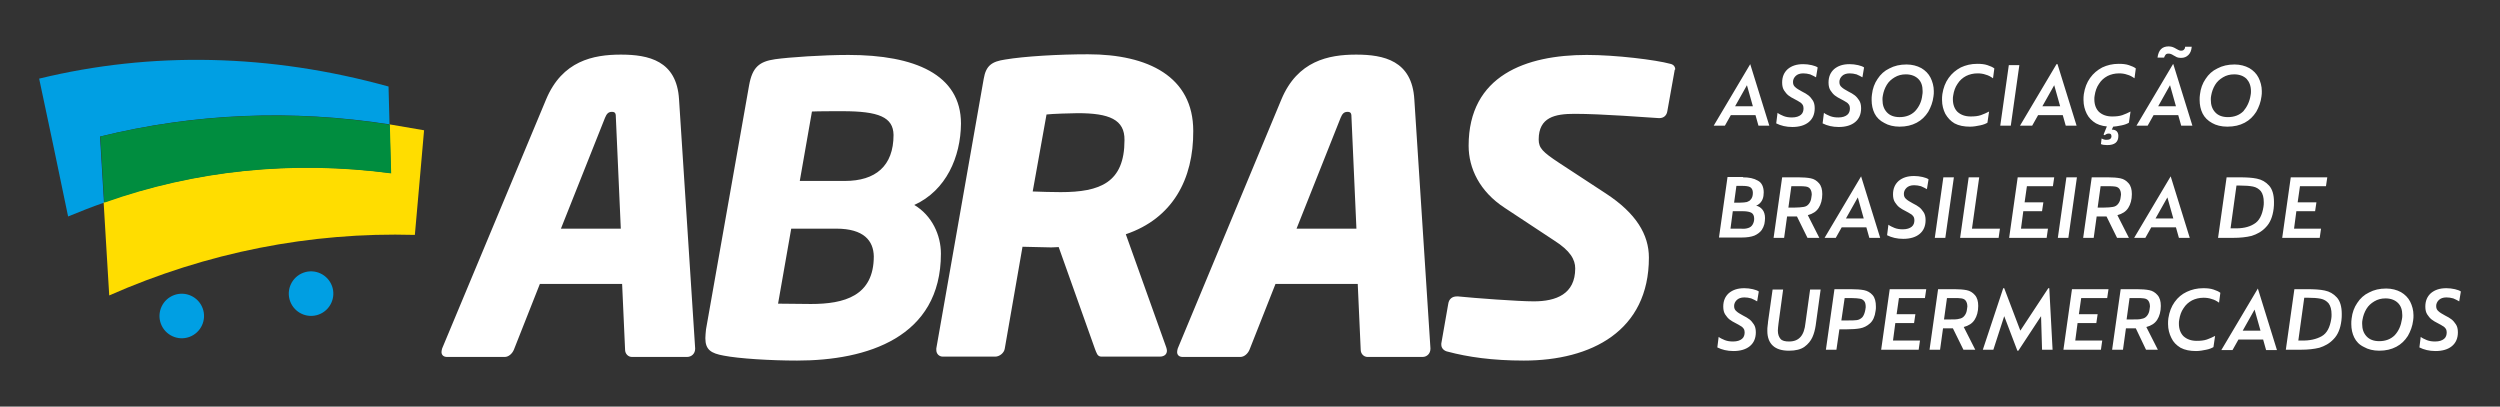
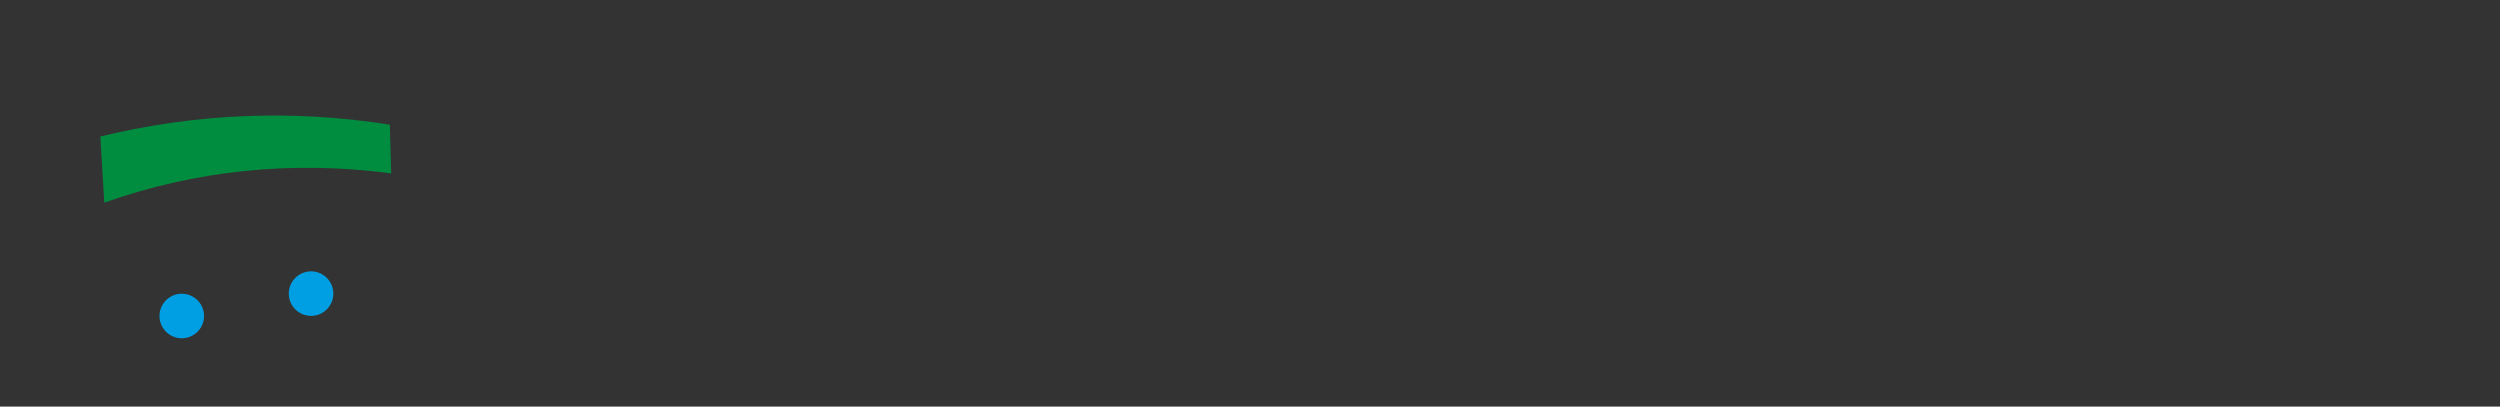
<svg xmlns="http://www.w3.org/2000/svg" version="1.1" id="Logo_ABRAS" x="0px" y="0px" viewBox="0 0 759.9 123.6" style="enable-background:new 0 0 759.9 123.6;" xml:space="preserve">
  <rect x="0" y="0" width="759.9" height="123.6" fill="#333333" stroke="none" />
  <style type="text/css">
	.st0{fill:#FFFFFF;}
	.st1{fill:#009FE3;}
	.st2{fill:#FFDD00;}
	.st3{fill:#008D3F;}
</style>
  <g>
-     <path class="st0" d="M532,19.5l5.8,18.7h-3.3l-0.9-3.2h-7.5l-1.8,3.2h-3.4L532,19.5C532,19.5,532,19.5,532,19.5z M531,25.9   l-3.6,6.4h5.4L531,25.9z M540.3,34.3c0.5,0.4,1.2,0.7,1.9,1c0.8,0.3,1.6,0.4,2.5,0.4c1.2,0,2.1-0.3,2.7-0.8c0.6-0.5,0.8-1.2,0.8-2   c0-0.4-0.1-0.8-0.3-1.1c-0.2-0.3-0.5-0.6-0.9-0.8c-0.3-0.2-0.8-0.5-1.4-0.8c-0.8-0.4-1.5-0.8-2-1.2c-0.5-0.4-0.9-0.9-1.3-1.5   c-0.4-0.6-0.6-1.4-0.6-2.4c0-1.8,0.6-3.1,1.7-4.1c1.2-1,2.7-1.5,4.7-1.5c0.9,0,1.7,0.1,2.6,0.3c0.8,0.2,1.4,0.4,1.8,0.7l-0.5,3   c-0.5-0.3-1.1-0.6-1.8-0.9c-0.7-0.2-1.4-0.3-2.1-0.3c-1,0-1.8,0.3-2.3,0.8s-0.8,1.1-0.8,1.8s0.2,1.2,0.7,1.6c0.4,0.4,1.1,0.8,2,1.3   c0.8,0.4,1.5,0.8,2,1.2c0.5,0.4,0.9,0.9,1.3,1.5c0.4,0.6,0.6,1.4,0.6,2.4c0,1.8-0.6,3.2-1.8,4.2s-2.9,1.5-5,1.5   c-1.9,0-3.5-0.4-4.9-1.1L540.3,34.3z M554.4,34.3c0.5,0.4,1.2,0.7,1.9,1c0.8,0.3,1.6,0.4,2.5,0.4c1.2,0,2.1-0.3,2.7-0.8   c0.6-0.5,0.8-1.2,0.8-2c0-0.4-0.1-0.8-0.3-1.1c-0.2-0.3-0.5-0.6-0.9-0.8c-0.3-0.2-0.8-0.5-1.4-0.8c-0.8-0.4-1.5-0.8-2-1.2   c-0.5-0.4-0.9-0.9-1.3-1.5c-0.4-0.6-0.6-1.4-0.6-2.4c0-1.8,0.6-3.1,1.7-4.1c1.2-1,2.7-1.5,4.7-1.5c0.9,0,1.7,0.1,2.6,0.3   c0.8,0.2,1.4,0.4,1.8,0.7l-0.5,3c-0.5-0.3-1.1-0.6-1.8-0.9c-0.7-0.2-1.4-0.3-2.1-0.3c-1,0-1.8,0.3-2.3,0.8s-0.8,1.1-0.8,1.8   s0.2,1.2,0.7,1.6c0.4,0.4,1.1,0.8,2,1.3c0.8,0.4,1.5,0.8,2,1.2c0.5,0.4,0.9,0.9,1.3,1.5c0.4,0.6,0.6,1.4,0.6,2.4   c0,1.8-0.6,3.2-1.8,4.2s-2.9,1.5-5,1.5c-1.9,0-3.5-0.4-4.9-1.1L554.4,34.3z M569.8,34.5c-0.6-1.2-0.9-2.6-0.9-4.1   c0-0.6,0-1.1,0.1-1.7c0.2-1.8,0.8-3.4,1.7-4.7c0.9-1.4,2.1-2.5,3.6-3.2c1.5-0.8,3.2-1.2,5.2-1.2c1.7,0,3.2,0.4,4.5,1.1   c1.2,0.7,2.2,1.7,2.8,2.9s1,2.6,1,4.1c0,0.5,0,1.1-0.1,1.6c-0.2,1.7-0.8,3.3-1.6,4.7c-0.9,1.4-2,2.5-3.5,3.3s-3.2,1.2-5.2,1.2   c-1.8,0-3.4-0.4-4.6-1.1C571.4,36.7,570.4,35.7,569.8,34.5z M584.3,28.9c0.1-0.4,0.1-0.8,0.1-1.2c0-1.6-0.4-2.8-1.3-3.7   c-0.9-0.9-2.2-1.4-3.8-1.4c-1.3,0-2.4,0.3-3.4,0.9c-1,0.6-1.8,1.3-2.4,2.3c-0.6,1-1,2.1-1.2,3.3c-0.1,0.4-0.1,0.8-0.1,1.2   c0,1.6,0.4,2.8,1.3,3.8c0.9,1,2.2,1.5,3.9,1.5c1.9,0,3.5-0.6,4.7-1.8C583.3,32.5,584.1,30.9,584.3,28.9z M591.3,34.6   c-0.6-1.2-1-2.6-1-4.2c0-0.6,0-1.2,0.1-1.8c0.3-1.9,0.9-3.5,1.9-4.9s2.2-2.4,3.7-3.2c1.5-0.7,3.1-1.1,5-1.1c1.2,0,2.2,0.1,3.1,0.4   c0.9,0.3,1.6,0.6,2.1,1l-0.4,3c-0.7-0.5-1.4-0.9-2.2-1.1c-0.8-0.3-1.7-0.4-2.5-0.4c-1.3,0-2.5,0.3-3.5,0.8   c-1.1,0.6-1.9,1.3-2.6,2.4c-0.7,1-1.1,2.2-1.3,3.5c-0.1,0.4-0.1,0.8-0.1,1.2c0,1.6,0.5,2.9,1.4,3.8c1,0.9,2.3,1.4,4,1.4   c1.2,0,2.2-0.1,3.1-0.4c0.9-0.3,1.7-0.7,2.5-1.1l-0.5,3.4c-0.5,0.3-1.2,0.6-2.2,0.8c-1,0.2-2,0.4-3.1,0.4c-1.8,0-3.4-0.3-4.7-1   C592.9,36.8,592,35.8,591.3,34.6z M613.8,19.8l-2.6,18.4H608l2.6-18.4C610.6,19.8,613.8,19.8,613.8,19.8z M625.4,19.5l5.8,18.7   h-3.3L627,35h-7.5l-1.8,3.2H614l11.1-18.7C625.1,19.5,625.4,19.5,625.4,19.5z M624.4,25.9l-3.6,6.4h5.4L624.4,25.9z M634.3,34.6   c-0.6-1.2-1-2.6-1-4.2c0-0.6,0-1.2,0.1-1.8c0.3-1.9,0.9-3.5,1.9-4.9s2.2-2.4,3.7-3.2c1.5-0.7,3.1-1.1,5-1.1c1.2,0,2.2,0.1,3.1,0.4   c0.9,0.3,1.6,0.6,2.1,1l-0.4,3c-0.7-0.5-1.4-0.9-2.2-1.1c-0.8-0.3-1.7-0.4-2.5-0.4c-1.3,0-2.5,0.3-3.5,0.8   c-1.1,0.6-1.9,1.3-2.6,2.4c-0.7,1-1.1,2.2-1.3,3.5c-0.1,0.4-0.1,0.8-0.1,1.2c0,1.6,0.5,2.9,1.4,3.8c1,0.9,2.3,1.4,4,1.4   c1.2,0,2.2-0.1,3.1-0.4c0.9-0.3,1.7-0.7,2.5-1.1l-0.5,3.4c-0.5,0.3-1.2,0.6-2.2,0.8c-1,0.2-2,0.4-3.1,0.4c-1.8,0-3.4-0.3-4.7-1   C635.9,36.8,634.9,35.8,634.3,34.6z M638.8,42.1c0.2,0.1,0.4,0.2,0.7,0.3c0.3,0.1,0.6,0.1,0.9,0.1c0.9,0,1.4-0.4,1.4-1.1   c0-0.3-0.1-0.5-0.2-0.6c-0.2-0.2-0.4-0.2-0.7-0.2c-0.4,0-0.8,0.2-1.2,0.5l-0.3-0.2l1.3-3.2h2l-0.8,1.7h0.1c0.6,0,1.1,0.2,1.4,0.5   c0.3,0.3,0.5,0.8,0.5,1.4c0,1.9-1.1,2.8-3.4,2.8c-0.8,0-1.5-0.1-1.9-0.3L638.8,42.1z M660.6,19.5l5.8,18.7H663l-0.9-3.2h-7.5   l-1.8,3.2h-3.4l11.1-18.7C660.5,19.5,660.6,19.5,660.6,19.5z M660.6,16.8c-0.3-0.2-0.5-0.3-0.8-0.4c-0.2-0.1-0.5-0.1-0.7-0.1   c-0.4,0-0.7,0.1-0.9,0.4c-0.2,0.3-0.3,0.5-0.4,0.8h-2c0.3-2.3,1.4-3.4,3.4-3.4c0.5,0,0.9,0.1,1.2,0.2c0.3,0.1,0.7,0.3,1.2,0.6   c0.3,0.2,0.6,0.3,0.8,0.4c0.2,0.1,0.4,0.1,0.6,0.1c0.4,0,0.7-0.1,0.9-0.4c0.2-0.2,0.3-0.5,0.3-0.8h2c-0.1,1.1-0.4,1.9-1,2.5   s-1.3,0.9-2.3,0.9c-0.5,0-0.9-0.1-1.2-0.2C661.3,17.2,661,17,660.6,16.8z M659.6,25.9l-3.6,6.4h5.4L659.6,25.9z M669.5,34.5   c-0.6-1.2-0.9-2.6-0.9-4.1c0-0.6,0-1.1,0.1-1.7c0.2-1.8,0.8-3.4,1.7-4.7c0.9-1.4,2.1-2.5,3.6-3.2c1.5-0.8,3.2-1.2,5.2-1.2   c1.7,0,3.2,0.4,4.5,1.1c1.2,0.7,2.2,1.7,2.8,2.9s1,2.6,1,4.1c0,0.5,0,1.1-0.1,1.6c-0.2,1.7-0.8,3.3-1.6,4.7c-0.9,1.4-2,2.5-3.5,3.3   s-3.2,1.2-5.3,1.2c-1.8,0-3.4-0.4-4.6-1.1C671.1,36.7,670.1,35.7,669.5,34.5z M684.1,28.9c0.1-0.4,0.1-0.8,0.1-1.2   c0-1.6-0.5-2.8-1.3-3.7c-0.9-0.9-2.2-1.4-3.8-1.4c-1.3,0-2.4,0.3-3.4,0.9c-1,0.6-1.8,1.3-2.4,2.3c-0.6,1-1,2.1-1.2,3.3   c-0.1,0.4-0.1,0.8-0.1,1.2c0,1.6,0.4,2.8,1.3,3.8c0.9,1,2.2,1.5,3.9,1.5c1.9,0,3.5-0.6,4.7-1.8C683,32.5,683.8,30.9,684.1,28.9z    M529.8,53.9c1.8,0,3.3,0.3,4.5,1c1.2,0.6,1.8,1.9,1.8,3.6c0,1.5-0.4,2.6-1.3,3.4c-0.3,0.3-0.7,0.5-1,0.6c0.8,0.2,1.4,0.6,1.9,1.2   s0.8,1.5,0.8,2.6c0,0.6-0.1,1.2-0.2,1.8c-0.2,0.7-0.4,1.2-0.8,1.8c-0.5,0.7-1.3,1.3-2.2,1.7c-1,0.4-2.3,0.6-4,0.6h-6.8l2.6-18.4   h4.7V53.9z M531.4,69.3c0.6-0.2,1-0.5,1.3-1s0.5-1.1,0.5-1.8c0-0.9-0.3-1.5-0.8-1.8s-1.4-0.5-2.6-0.5h-3.1l-0.7,5.3h3.1   C530.1,69.6,530.8,69.5,531.4,69.3z M531,61.4c0.5-0.2,0.9-0.4,1.1-0.7c0.5-0.5,0.7-1.2,0.7-2.1c0-0.8-0.3-1.4-0.8-1.7   c-0.5-0.3-1.4-0.4-2.5-0.4h-1.7l-0.7,5.1h1.8C529.8,61.6,530.5,61.5,531,61.4z M546.7,53.9c1.4,0,2.7,0.1,3.7,0.3   c1,0.2,1.8,0.7,2.5,1.5s1,1.9,1,3.3c0,1.7-0.4,3.1-1.1,4.2c-0.7,1.1-1.8,1.8-3.3,2.2l3.5,6.9h-3.6l-3.2-6.5h-3l-0.9,6.5h-3.2   l2.6-18.4H546.7z M548.2,62.9c0.7-0.1,1.2-0.4,1.6-0.9c0.4-0.5,0.7-1.1,0.8-2.1c0-0.3,0.1-0.5,0.1-0.7c0-0.8-0.2-1.4-0.5-1.8   s-0.7-0.6-1.3-0.7c-0.5-0.1-1.3-0.1-2.2-0.1h-2.2l-0.9,6.5h1.9C546.6,63.1,547.5,63,548.2,62.9z M565.7,53.6l5.8,18.7h-3.3   l-0.9-3.2h-7.5l-1.8,3.2h-3.4L565.7,53.6C565.7,53.6,565.7,53.6,565.7,53.6z M564.7,60l-3.6,6.4h5.4L564.7,60z M574,68.3   c0.5,0.4,1.2,0.7,1.9,1c0.8,0.3,1.6,0.4,2.5,0.4c1.2,0,2.1-0.3,2.7-0.8c0.6-0.5,0.8-1.2,0.8-2c0-0.4-0.1-0.8-0.3-1.1   c-0.2-0.3-0.5-0.6-0.9-0.8c-0.3-0.2-0.8-0.5-1.4-0.8c-0.8-0.4-1.5-0.8-2-1.2c-0.5-0.4-0.9-0.9-1.3-1.5c-0.4-0.6-0.6-1.4-0.6-2.4   c0-1.8,0.6-3.1,1.7-4.1c1.2-1,2.7-1.5,4.7-1.5c0.9,0,1.7,0.1,2.6,0.3c0.8,0.2,1.4,0.4,1.8,0.7l-0.5,3c-0.5-0.3-1.1-0.6-1.8-0.9   c-0.7-0.2-1.4-0.3-2.1-0.3c-1,0-1.8,0.3-2.3,0.8s-0.8,1.1-0.8,1.8c0,0.7,0.2,1.2,0.7,1.6c0.4,0.4,1.1,0.8,2,1.3   c0.8,0.4,1.5,0.8,2,1.2c0.5,0.4,0.9,0.9,1.3,1.5c0.4,0.6,0.6,1.4,0.6,2.4c0,1.8-0.6,3.2-1.8,4.2s-2.9,1.5-5,1.5   c-1.9,0-3.5-0.4-4.9-1.1L574,68.3z M593.9,53.9l-2.6,18.4h-3.2l2.6-18.4H593.9z M601.6,53.9l-2.2,15.6h8.5l-0.4,2.8h-11.7l2.6-18.4   H601.6z M624.4,53.9l-0.4,2.7h-7.9l-0.7,4.9h5.7l-0.4,2.7H615l-0.7,5.3h8.2l-0.4,2.8h-11.4l2.6-18.4H624.4z M631.3,53.9l-2.6,18.4   h-3.2l2.6-18.4H631.3z M640.8,53.9c1.4,0,2.7,0.1,3.7,0.3c1,0.2,1.8,0.7,2.5,1.5s1,1.9,1,3.3c0,1.7-0.4,3.1-1.1,4.2   c-0.7,1.1-1.8,1.8-3.3,2.2l3.5,6.9h-3.6l-3.2-6.5h-3l-0.9,6.5h-3.2l2.6-18.4H640.8z M642.2,62.9c0.7-0.1,1.2-0.4,1.6-0.9   c0.4-0.5,0.7-1.1,0.8-2.1c0-0.3,0.1-0.5,0.1-0.7c0-0.8-0.2-1.4-0.5-1.8s-0.7-0.6-1.3-0.7c-0.5-0.1-1.3-0.1-2.2-0.1h-2.2l-0.9,6.5   h1.9C640.7,63.1,641.6,63,642.2,62.9z M659.8,53.6l5.8,18.7h-3.3l-0.9-3.2h-7.5l-1.8,3.2h-3.4L659.8,53.6   C659.8,53.6,659.8,53.6,659.8,53.6z M658.8,60l-3.6,6.4h5.4L658.8,60z M680.7,53.9c2.1,0,3.9,0.1,5.3,0.4c1.5,0.3,2.7,1,3.7,2.1   s1.5,2.8,1.5,5c0,0.6,0,1.3-0.1,2c-0.3,2.5-1.1,4.4-2.4,5.7c-1.2,1.3-2.7,2.1-4.3,2.6c-1.6,0.4-3.5,0.6-5.6,0.6h-4.6l2.6-18.4   C676.8,53.9,680.7,53.9,680.7,53.9z M685.1,68.1c1.6-0.9,2.5-2.7,2.9-5.2c0.1-0.5,0.1-1,0.1-1.4c0-1.5-0.3-2.6-0.9-3.4   c-0.6-0.7-1.4-1.2-2.4-1.4c-1-0.2-2.3-0.3-4-0.3h-1l-1.8,13h0.9C681.4,69.5,683.5,69.1,685.1,68.1z M707.4,53.9l-0.4,2.7h-7.9   l-0.7,4.9h5.7l-0.4,2.7H698l-0.7,5.3h8.2l-0.4,2.8h-11.4l2.6-18.4H707.4z M522.4,102.4c0.5,0.4,1.2,0.7,1.9,1   c0.8,0.3,1.6,0.4,2.5,0.4c1.2,0,2.1-0.3,2.7-0.8c0.6-0.5,0.8-1.2,0.8-2c0-0.4-0.1-0.8-0.3-1.1s-0.5-0.6-0.9-0.8   c-0.3-0.2-0.8-0.5-1.4-0.8c-0.8-0.4-1.5-0.8-2-1.2s-0.9-0.9-1.3-1.5c-0.4-0.6-0.6-1.4-0.6-2.4c0-1.8,0.6-3.1,1.7-4.1   c1.2-1,2.7-1.5,4.7-1.5c0.9,0,1.7,0.1,2.6,0.3c0.8,0.2,1.4,0.4,1.8,0.7l-0.5,3c-0.5-0.3-1.1-0.6-1.8-0.9c-0.7-0.2-1.4-0.3-2.1-0.3   c-1,0-1.8,0.3-2.3,0.8c-0.5,0.5-0.8,1.1-0.8,1.8s0.2,1.2,0.7,1.6c0.4,0.4,1.1,0.8,2,1.3c0.8,0.4,1.5,0.8,2,1.2s0.9,0.9,1.3,1.5   c0.4,0.6,0.6,1.4,0.6,2.4c0,1.8-0.6,3.2-1.8,4.2s-2.9,1.5-5,1.5c-1.9,0-3.5-0.4-4.9-1.1L522.4,102.4z M537.2,100.6   c0-0.6,0-1.1,0.1-1.7c0.1-0.6,0.1-0.9,0.1-1l1.4-9.9h3.2l-1.4,10.3c-0.1,0.9-0.2,1.6-0.2,2.2c0,1.1,0.3,1.9,0.8,2.5   s1.4,0.8,2.6,0.8c1.6,0,2.7-0.5,3.5-1.4s1.3-2.3,1.5-4.3l1.4-10.1h3.2l-1.5,10.9c-0.2,1.3-0.5,2.5-1,3.6s-1.3,2.1-2.4,2.9   c-1.1,0.8-2.7,1.2-4.7,1.2c-2.2,0-3.8-0.5-4.9-1.5C537.8,104.1,537.2,102.6,537.2,100.6z M562.6,87.9c1.6,0,3,0.1,4,0.3   s1.9,0.7,2.6,1.5c0.7,0.8,1,2,1,3.5c0,0.5,0,0.9-0.1,1.3c-0.2,1.7-0.8,3-1.7,3.8s-1.9,1.3-3,1.5s-2.4,0.3-4.1,0.3h-2.2l-0.9,6.2   H555l2.6-18.4L562.6,87.9L562.6,87.9z M564.4,97.3c0.7-0.1,1.2-0.4,1.7-0.9c0.4-0.5,0.7-1.2,0.9-2.3c0-0.3,0.1-0.5,0.1-0.7   c0-0.8-0.1-1.4-0.4-1.8c-0.3-0.4-0.7-0.7-1.3-0.8c-0.6-0.1-1.4-0.2-2.6-0.2h-2.1l-1,6.8h2.1C562.8,97.4,563.7,97.4,564.4,97.3z    M585.5,87.9l-0.4,2.7h-7.9l-0.7,4.9h5.7l-0.4,2.7h-5.7l-0.7,5.3h8.2l-0.4,2.8h-11.4l2.6-18.4H585.5z M594.1,87.9   c1.4,0,2.7,0.1,3.7,0.3c1,0.2,1.8,0.7,2.5,1.5s1,1.9,1,3.3c0,1.7-0.4,3.1-1.1,4.2c-0.7,1.1-1.8,1.8-3.3,2.2l3.5,6.9h-3.6l-3.2-6.5   h-3l-0.9,6.5h-3.2l2.6-18.4L594.1,87.9L594.1,87.9z M595.5,96.9c0.7-0.1,1.2-0.4,1.6-0.9c0.4-0.5,0.7-1.1,0.8-2.1   c0-0.3,0.1-0.5,0.1-0.7c0-0.8-0.2-1.4-0.5-1.8c-0.3-0.4-0.7-0.6-1.3-0.7c-0.5-0.1-1.3-0.1-2.2-0.1h-2.2l-0.9,6.5h1.9   C594,97.1,594.9,97.1,595.5,96.9z M605.9,106.3h-3.2l6.2-18.7h0.3l4.9,12.9l8.5-12.9h0.3l1,18.7h-3.2l-0.3-10.2l-6.9,10.5h-0.3   l-4-10.5L605.9,106.3z M640.9,87.9l-0.4,2.7h-7.9l-0.7,4.9h5.7l-0.4,2.7h-5.7l-0.7,5.3h8.2l-0.4,2.8h-11.4l2.6-18.4H640.9z    M649.6,87.9c1.4,0,2.7,0.1,3.7,0.3c1,0.2,1.8,0.7,2.5,1.5s1,1.9,1,3.3c0,1.7-0.4,3.1-1.1,4.2c-0.7,1.1-1.8,1.8-3.3,2.2l3.5,6.9   h-3.6l-3.1-6.5h-3l-0.9,6.5H642l2.6-18.4L649.6,87.9L649.6,87.9z M651,96.9c0.7-0.1,1.2-0.4,1.6-0.9c0.4-0.5,0.7-1.1,0.8-2.1   c0-0.3,0.1-0.5,0.1-0.7c0-0.8-0.2-1.4-0.5-1.8c-0.3-0.4-0.7-0.6-1.3-0.7c-0.5-0.1-1.3-0.1-2.2-0.1h-2.2l-0.9,6.5h1.9   C649.5,97.1,650.4,97.1,651,96.9z M660,102.7c-0.6-1.2-1-2.6-1-4.2c0-0.6,0-1.2,0.1-1.8c0.3-1.9,0.9-3.5,1.9-4.9   c1-1.4,2.2-2.4,3.7-3.1s3.1-1.1,5-1.1c1.2,0,2.2,0.1,3.1,0.4c0.9,0.3,1.6,0.6,2.1,1l-0.4,3c-0.7-0.5-1.4-0.9-2.2-1.1   c-0.8-0.3-1.7-0.4-2.5-0.4c-1.3,0-2.5,0.3-3.5,0.8c-1.1,0.6-1.9,1.3-2.6,2.4c-0.7,1-1.1,2.2-1.3,3.5c-0.1,0.4-0.1,0.8-0.1,1.2   c0,1.6,0.5,2.9,1.4,3.8c1,0.9,2.3,1.4,4,1.4c1.2,0,2.2-0.1,3.1-0.4c0.9-0.3,1.7-0.7,2.5-1.1l-0.5,3.4c-0.5,0.3-1.2,0.6-2.2,0.8   s-2,0.4-3.1,0.4c-1.8,0-3.4-0.3-4.7-1C661.5,104.9,660.6,104,660,102.7z M686.3,87.7l5.8,18.7h-3.3l-0.9-3.2h-7.5l-1.8,3.2h-3.4   L686.3,87.7L686.3,87.7z M685.3,94.1l-3.6,6.4h5.4L685.3,94.1z M701.3,87.9c2.1,0,3.9,0.1,5.3,0.4c1.5,0.3,2.7,1,3.7,2.1   s1.5,2.8,1.5,5c0,0.6,0,1.3-0.1,2c-0.3,2.5-1.1,4.4-2.4,5.7c-1.2,1.3-2.7,2.1-4.3,2.6c-1.6,0.4-3.5,0.6-5.6,0.6h-4.6l2.6-18.4   H701.3z M705.7,102.2c1.6-0.9,2.5-2.7,2.9-5.2c0.1-0.5,0.1-1,0.1-1.4c0-1.5-0.3-2.6-0.9-3.4c-0.6-0.7-1.4-1.2-2.4-1.4   c-1-0.2-2.3-0.3-4-0.3h-1l-1.8,13h0.9C702,103.6,704.1,103.1,705.7,102.2z M715.6,102.6c-0.6-1.2-0.9-2.6-0.9-4.1   c0-0.6,0-1.1,0.1-1.7c0.2-1.8,0.8-3.4,1.7-4.7c0.9-1.4,2.1-2.5,3.6-3.2c1.5-0.8,3.2-1.2,5.2-1.2c1.7,0,3.2,0.4,4.5,1.1   c1.2,0.7,2.2,1.7,2.8,2.9c0.6,1.2,1,2.6,1,4.1c0,0.5,0,1.1-0.1,1.6c-0.2,1.7-0.8,3.3-1.6,4.7c-0.9,1.4-2,2.5-3.5,3.3   s-3.2,1.2-5.2,1.2c-1.8,0-3.4-0.4-4.6-1.1C717.1,104.8,716.2,103.8,715.6,102.6z M730.1,97c0.1-0.4,0.1-0.8,0.1-1.2   c0-1.6-0.4-2.8-1.3-3.7c-0.9-0.9-2.2-1.4-3.8-1.4c-1.3,0-2.4,0.3-3.4,0.9s-1.8,1.3-2.4,2.3c-0.6,1-1,2.1-1.2,3.3   c-0.1,0.4-0.1,0.8-0.1,1.2c0,1.6,0.4,2.8,1.3,3.8c0.9,1,2.2,1.5,3.9,1.5c1.9,0,3.5-0.6,4.7-1.8C729.1,100.6,729.8,99,730.1,97z    M735.8,102.4c0.5,0.4,1.2,0.7,1.9,1c0.8,0.3,1.6,0.4,2.5,0.4c1.2,0,2.1-0.3,2.7-0.8c0.6-0.5,0.8-1.2,0.8-2c0-0.4-0.1-0.8-0.3-1.1   s-0.5-0.6-0.9-0.8c-0.3-0.2-0.8-0.5-1.4-0.8c-0.8-0.4-1.5-0.8-2-1.2s-0.9-0.9-1.3-1.5c-0.4-0.6-0.6-1.4-0.6-2.4   c0-1.8,0.6-3.1,1.7-4.1c1.2-1,2.7-1.5,4.7-1.5c0.9,0,1.7,0.1,2.6,0.3c0.8,0.2,1.4,0.4,1.8,0.7l-0.5,3c-0.5-0.3-1.1-0.6-1.8-0.9   c-0.7-0.2-1.4-0.3-2.1-0.3c-1,0-1.8,0.3-2.3,0.8c-0.5,0.5-0.8,1.1-0.8,1.8s0.2,1.2,0.7,1.6c0.4,0.4,1.1,0.8,2,1.3   c0.8,0.4,1.5,0.8,2,1.2s0.9,0.9,1.3,1.5c0.4,0.6,0.6,1.4,0.6,2.4c0,1.8-0.6,3.2-1.8,4.2s-2.9,1.5-5,1.5c-1.9,0-3.5-0.4-4.9-1.1   L735.8,102.4z" />
-     <path class="st0" d="M208.8,108.5h-16.7c-1.2,0-2.1-1-2.1-2.2l-0.9-20h-25l-7.9,20c-0.5,1.2-1.6,2.2-2.8,2.2h-17.5   c-1.1,0-1.7-0.6-1.7-1.5c0-0.4,0.1-0.7,0.2-1.1L166,30.2c4.9-11.7,14.3-13.6,22.7-13.6s17,1.8,17.7,13.6l4.9,75.7v0.1   C211.3,107.5,210.2,108.5,208.8,108.5z M187.2,35.8c0-1.2-0.1-1.8-1.2-1.8c-1.1,0-1.6,0.6-2.1,1.8l-13.4,33.7h18.2L187.2,35.8z    M277.9,62.3c5.4,3.2,8.1,9.2,8.1,14.8c0,25.5-22.5,32.5-43.7,32.5c-8.1,0-17.7-0.6-22.3-1.5c-3.9-0.7-5.6-1.8-5.6-5.3   c0-0.7,0.1-1.7,0.2-2.7l13.1-74.2c1-5.5,3.1-7.2,7.9-7.9c4.3-0.6,14.5-1.3,22.3-1.3c20.1,0,34.2,5.9,34.2,20.9   C292,47.7,287.6,57.9,277.9,62.3z M254.2,69.5h-13.7l-4,22.8c2,0,8.3,0.1,10,0.1c10.1,0,19.1-2.4,19.1-14.5   C265.5,73.2,262.6,69.5,254.2,69.5z M256.1,33.8c-2,0-7.6,0-9.3,0.1L243.1,55h13.7c9.3,0,14.8-4.5,14.8-14   C271.5,35.6,267.1,33.8,256.1,33.8z M342.2,71.2l12.3,34.4c0.1,0.4,0.2,0.6,0.2,1c0,1-0.7,1.8-2.2,1.8h-17.7c-1.3,0-1.5-1.2-2-2.4   l-11-30.9c0,0,0,0-0.1,0c-0.5,0-1.2,0.1-2.2,0.1c-2.6,0-6.4-0.2-8.7-0.2l-5.4,31c-0.2,1.3-1.6,2.4-2.9,2.4h-15.9c-1.2,0-2-0.9-2-2   c0-0.1,0-0.2,0-0.4v-0.1L299,24c0.7-4.2,2.6-5.3,6.5-5.9c5.9-1,16.4-1.6,25.2-1.6c18.3,0,32,6.8,32,23.3   C362.8,54.5,356.4,66.4,342.2,71.2z M327.6,34.4c-1.7,0-8.1,0.2-9.5,0.4l-4.2,23.4c1.3,0.1,7.2,0.2,8.5,0.2   c12,0,19.4-2.9,19.4-15.8C341.9,36.3,337.1,34.4,327.6,34.4z M432.4,108.5h-16.7c-1.2,0-2.1-1-2.1-2.2l-0.9-20h-25l-7.9,20   c-0.5,1.2-1.6,2.2-2.8,2.2h-17.5c-1.1,0-1.7-0.6-1.7-1.5c0-0.4,0.1-0.7,0.2-1.1l31.5-75.7c4.9-11.7,14.3-13.6,22.7-13.6   c8.4,0,17,1.8,17.7,13.6l4.9,75.7v0.1C434.8,107.5,433.7,108.5,432.4,108.5z M410.8,35.8c0-1.2-0.1-1.8-1.2-1.8s-1.6,0.6-2.1,1.8   l-13.4,33.7h18.2L410.8,35.8z M509,21.5l-2.2,12.3c-0.2,1.3-1.1,2.1-2.4,2.1c-0.1,0-0.1,0-0.2,0c-3.4-0.2-17.3-1.3-25.6-1.3   c-5.9,0-10.9,1-10.9,7.8c0,2.6,1.2,3.8,6.2,7.1l14.2,9.3c9.2,6,13.1,12.5,13.1,19.5c0,22.3-17.5,31.3-38,31.3   c-9.6,0-17.1-1.1-23.1-2.7c-1.1-0.2-2-1-2-2.1c0-0.1,0-0.2,0-0.4l2.1-12c0.2-1.5,1.2-2.3,2.6-2.3c0.1,0,0.2,0,0.4,0   c4.9,0.5,18.2,1.5,23,1.5c6.8,0,12.6-2.2,12.6-10c0-2.7-1.5-5.4-6.4-8.5l-15-9.9c-7.7-5-11-12.1-11-18.9   c0-21.4,17.5-27.6,35.9-27.6c8.9,0,21,1.5,25.4,2.7c1,0.2,1.5,0.9,1.5,1.7C509,21.2,509,21.4,509,21.5z" />
    <g>
-       <path class="st1" d="M118.4,37.8c-0.1-3.8-0.2-7.7-0.3-11.5C82,16.3,46,15.6,11.9,23.9c3,14,5.9,27.9,8.8,41.9    c3.6-1.5,7.2-2.9,10.9-4.2c-0.4-6.7-0.8-13.4-1.2-20.1C59.2,34.4,88.8,33.2,118.4,37.8z" />
-       <path class="st2" d="M118.4,37.8c0.1,4.9,0.3,9.9,0.4,14.8c-30.1-3.9-59.6-0.9-87.3,8.9c0.6,9.5,1.1,18.9,1.7,28.3    c29.7-13.1,61.1-19.3,92.9-18.4c0.9-10.5,1.9-21.1,2.8-31.8C125.4,39,121.9,38.4,118.4,37.8z" />
      <path class="st3" d="M118.9,52.7c-0.1-4.9-0.3-9.9-0.4-14.8c-29.7-4.7-59.3-3.4-88,3.6c0.4,6.7,0.8,13.4,1.2,20.1    C59.3,51.8,88.8,48.7,118.9,52.7z" />
      <path class="st1" d="M48.9,98.4c-1.3-3.5,0.5-7.4,4-8.7c3.5-1.3,7.4,0.5,8.7,4c1.3,3.5-0.5,7.4-4,8.7S50.2,101.9,48.9,98.4z     M96.9,95.6c3.5-1.3,5.3-5.2,4-8.7s-5.2-5.3-8.7-4s-5.3,5.2-4,8.7S93.4,96.9,96.9,95.6z" />
    </g>
  </g>
</svg>